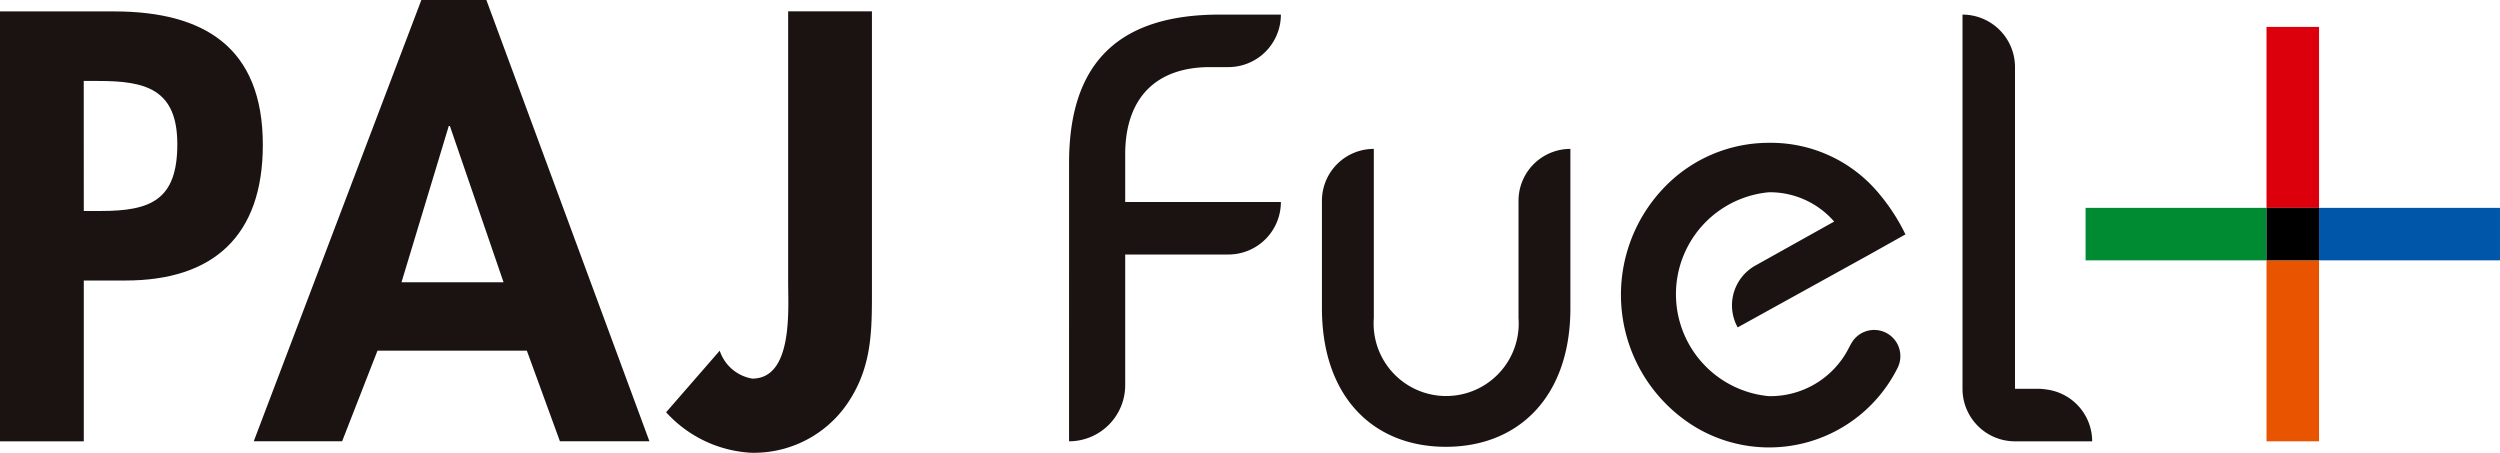
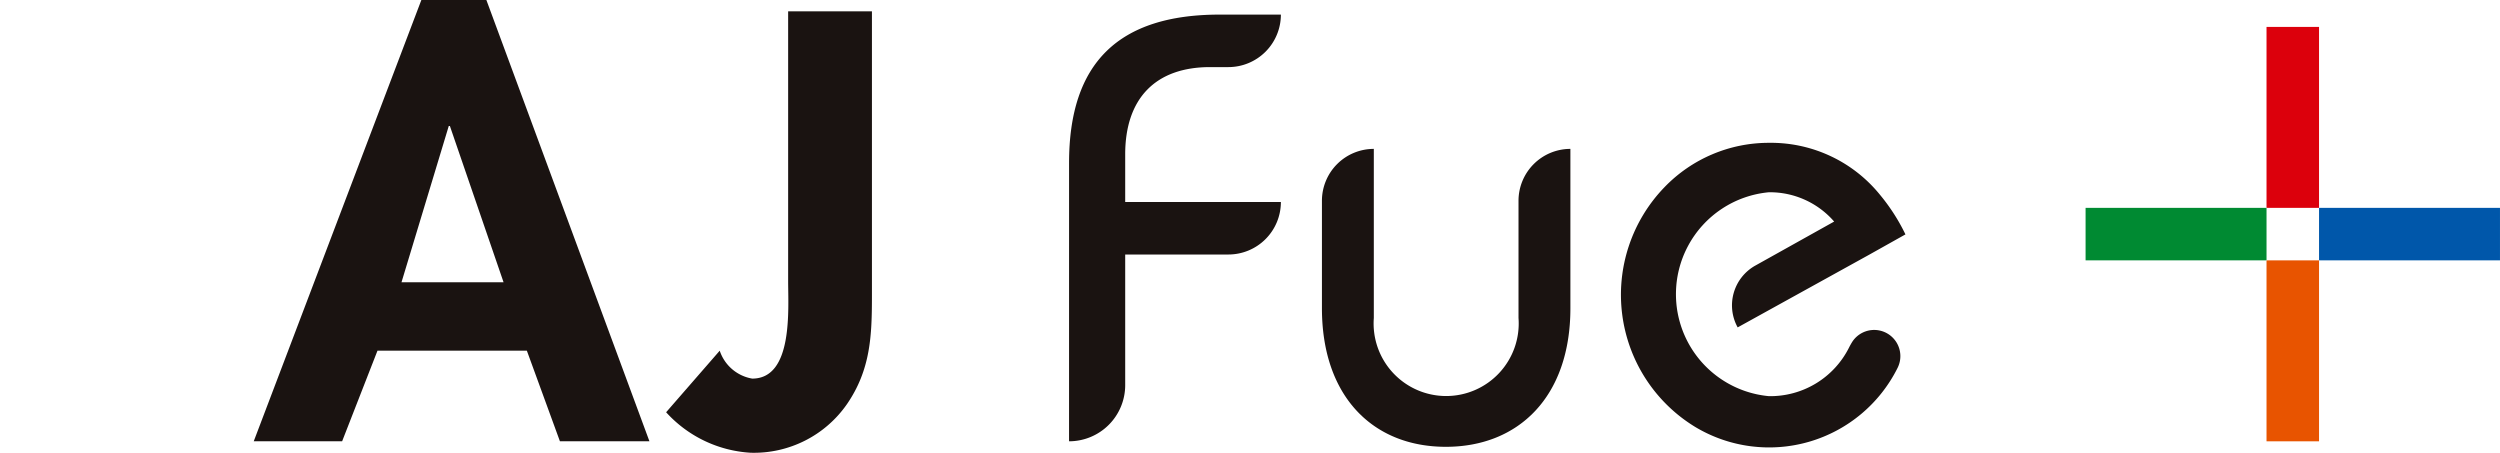
<svg xmlns="http://www.w3.org/2000/svg" width="126.973" height="22.992" viewBox="0 0 126.973 22.992">
  <g id="グループ_812" data-name="グループ 812" transform="translate(-157.883 -211.445)">
    <g id="グループ_807" data-name="グループ 807" transform="translate(157.882 211.446)">
-       <path id="パス_96" data-name="パス 96" d="M162.139,234.193h-4.257V212.358h5.792c4.575,0,7.558,1.824,7.558,6.776,0,4.633-2.52,6.891-6.979,6.891h-2.114Zm0-11.7h.87c2.519,0,3.88-.55,3.88-3.388,0-2.809-1.622-3.215-4-3.215h-.753Z" transform="translate(-157.882 -211.779)" fill="#1a1311" />
      <path id="パス_97" data-name="パス 97" d="M184.459,229.256l-1.795,4.6h-4.489l8.514-22.414h3.3l8.282,22.414h-4.546l-1.679-4.6Zm3.678-11.41h-.058l-2.4,7.934h5.183Z" transform="translate(-165.286 -211.446)" fill="#1a1311" />
      <path id="パス_98" data-name="パス 98" d="M221.6,226.779c0,2.027-.058,3.765-1.273,5.531a5.748,5.748,0,0,1-4.894,2.462,6.291,6.291,0,0,1-4.286-2.056l2.722-3.127a2.113,2.113,0,0,0,1.651,1.418c2.085,0,1.824-3.532,1.824-4.952v-13.7H221.6Z" transform="translate(-177.314 -211.779)" fill="#1a1311" />
    </g>
    <g id="グループ_811" data-name="グループ 811" transform="translate(212.18 212.186)">
      <g id="グループ_809" data-name="グループ 809" transform="translate(0)">
        <g id="グループ_808" data-name="グループ 808">
          <path id="パス_99" data-name="パス 99" d="M243.37,220.146c0-5.086,2.511-7.535,7.658-7.535h3.1a2.667,2.667,0,0,1-2.667,2.667h-.93c-2.76,0-4.31,1.581-4.31,4.433v2.419h7.907a2.666,2.666,0,0,1-2.666,2.666h-5.241v6.635a2.852,2.852,0,0,1-2.852,2.852h0Z" transform="translate(-243.37 -212.611)" fill="#1a1311" />
          <path id="パス_100" data-name="パス 100" d="M276.209,231.442c0,4.5-2.635,7.039-6.325,7.039s-6.294-2.542-6.294-7.039v-5.457a2.635,2.635,0,0,1,2.635-2.635h0v8.589a3.685,3.685,0,1,0,7.349,0v-5.953a2.636,2.636,0,0,1,2.635-2.636h0Z" transform="translate(-250.747 -216.529)" fill="#1a1311" />
        </g>
        <path id="パス_101" data-name="パス 101" d="M299.09,233.262a4.469,4.469,0,0,1-4.074,2.468,5.2,5.2,0,0,1,0-10.355,4.32,4.32,0,0,1,3.318,1.488l-4,2.234a2.314,2.314,0,0,0-.9,3.141h0l6.67-3.686,1.851-1.037a9.853,9.853,0,0,0-1.29-2.008,7.128,7.128,0,0,0-5.625-2.643,7.359,7.359,0,0,0-5.333,2.264,7.858,7.858,0,0,0,1.55,12.154,7.29,7.29,0,0,0,10.305-3,1.33,1.33,0,0,0-2.294-1.333A3.617,3.617,0,0,0,299.09,233.262Z" transform="translate(-259.476 -216.351)" fill="#1a1311" />
-         <path id="パス_102" data-name="パス 102" d="M319.077,231.652a3.265,3.265,0,0,0-.344-.034h-1.254v-16.34a2.666,2.666,0,0,0-2.666-2.666v19.007a2.666,2.666,0,0,0,2.666,2.666h3.92A2.658,2.658,0,0,0,319.077,231.652Z" transform="translate(-269.436 -212.611)" fill="#1a1311" />
      </g>
      <g id="グループ_810" data-name="グループ 810" transform="translate(51.628 0.626)">
        <rect id="長方形_157" data-name="長方形 157" width="2.667" height="9.19" transform="translate(9.19 11.857)" fill="#e85400" />
        <rect id="長方形_158" data-name="長方形 158" width="2.667" height="9.19" transform="translate(9.19)" fill="#dc000c" />
        <rect id="長方形_159" data-name="長方形 159" width="9.19" height="2.666" transform="translate(11.857 9.19)" fill="#0057aa" />
        <rect id="長方形_160" data-name="長方形 160" width="9.19" height="2.666" transform="translate(0 9.19)" fill="#008a32" />
-         <rect id="長方形_161" data-name="長方形 161" width="2.667" height="2.666" transform="translate(9.19 9.19)" />
      </g>
    </g>
  </g>
</svg>